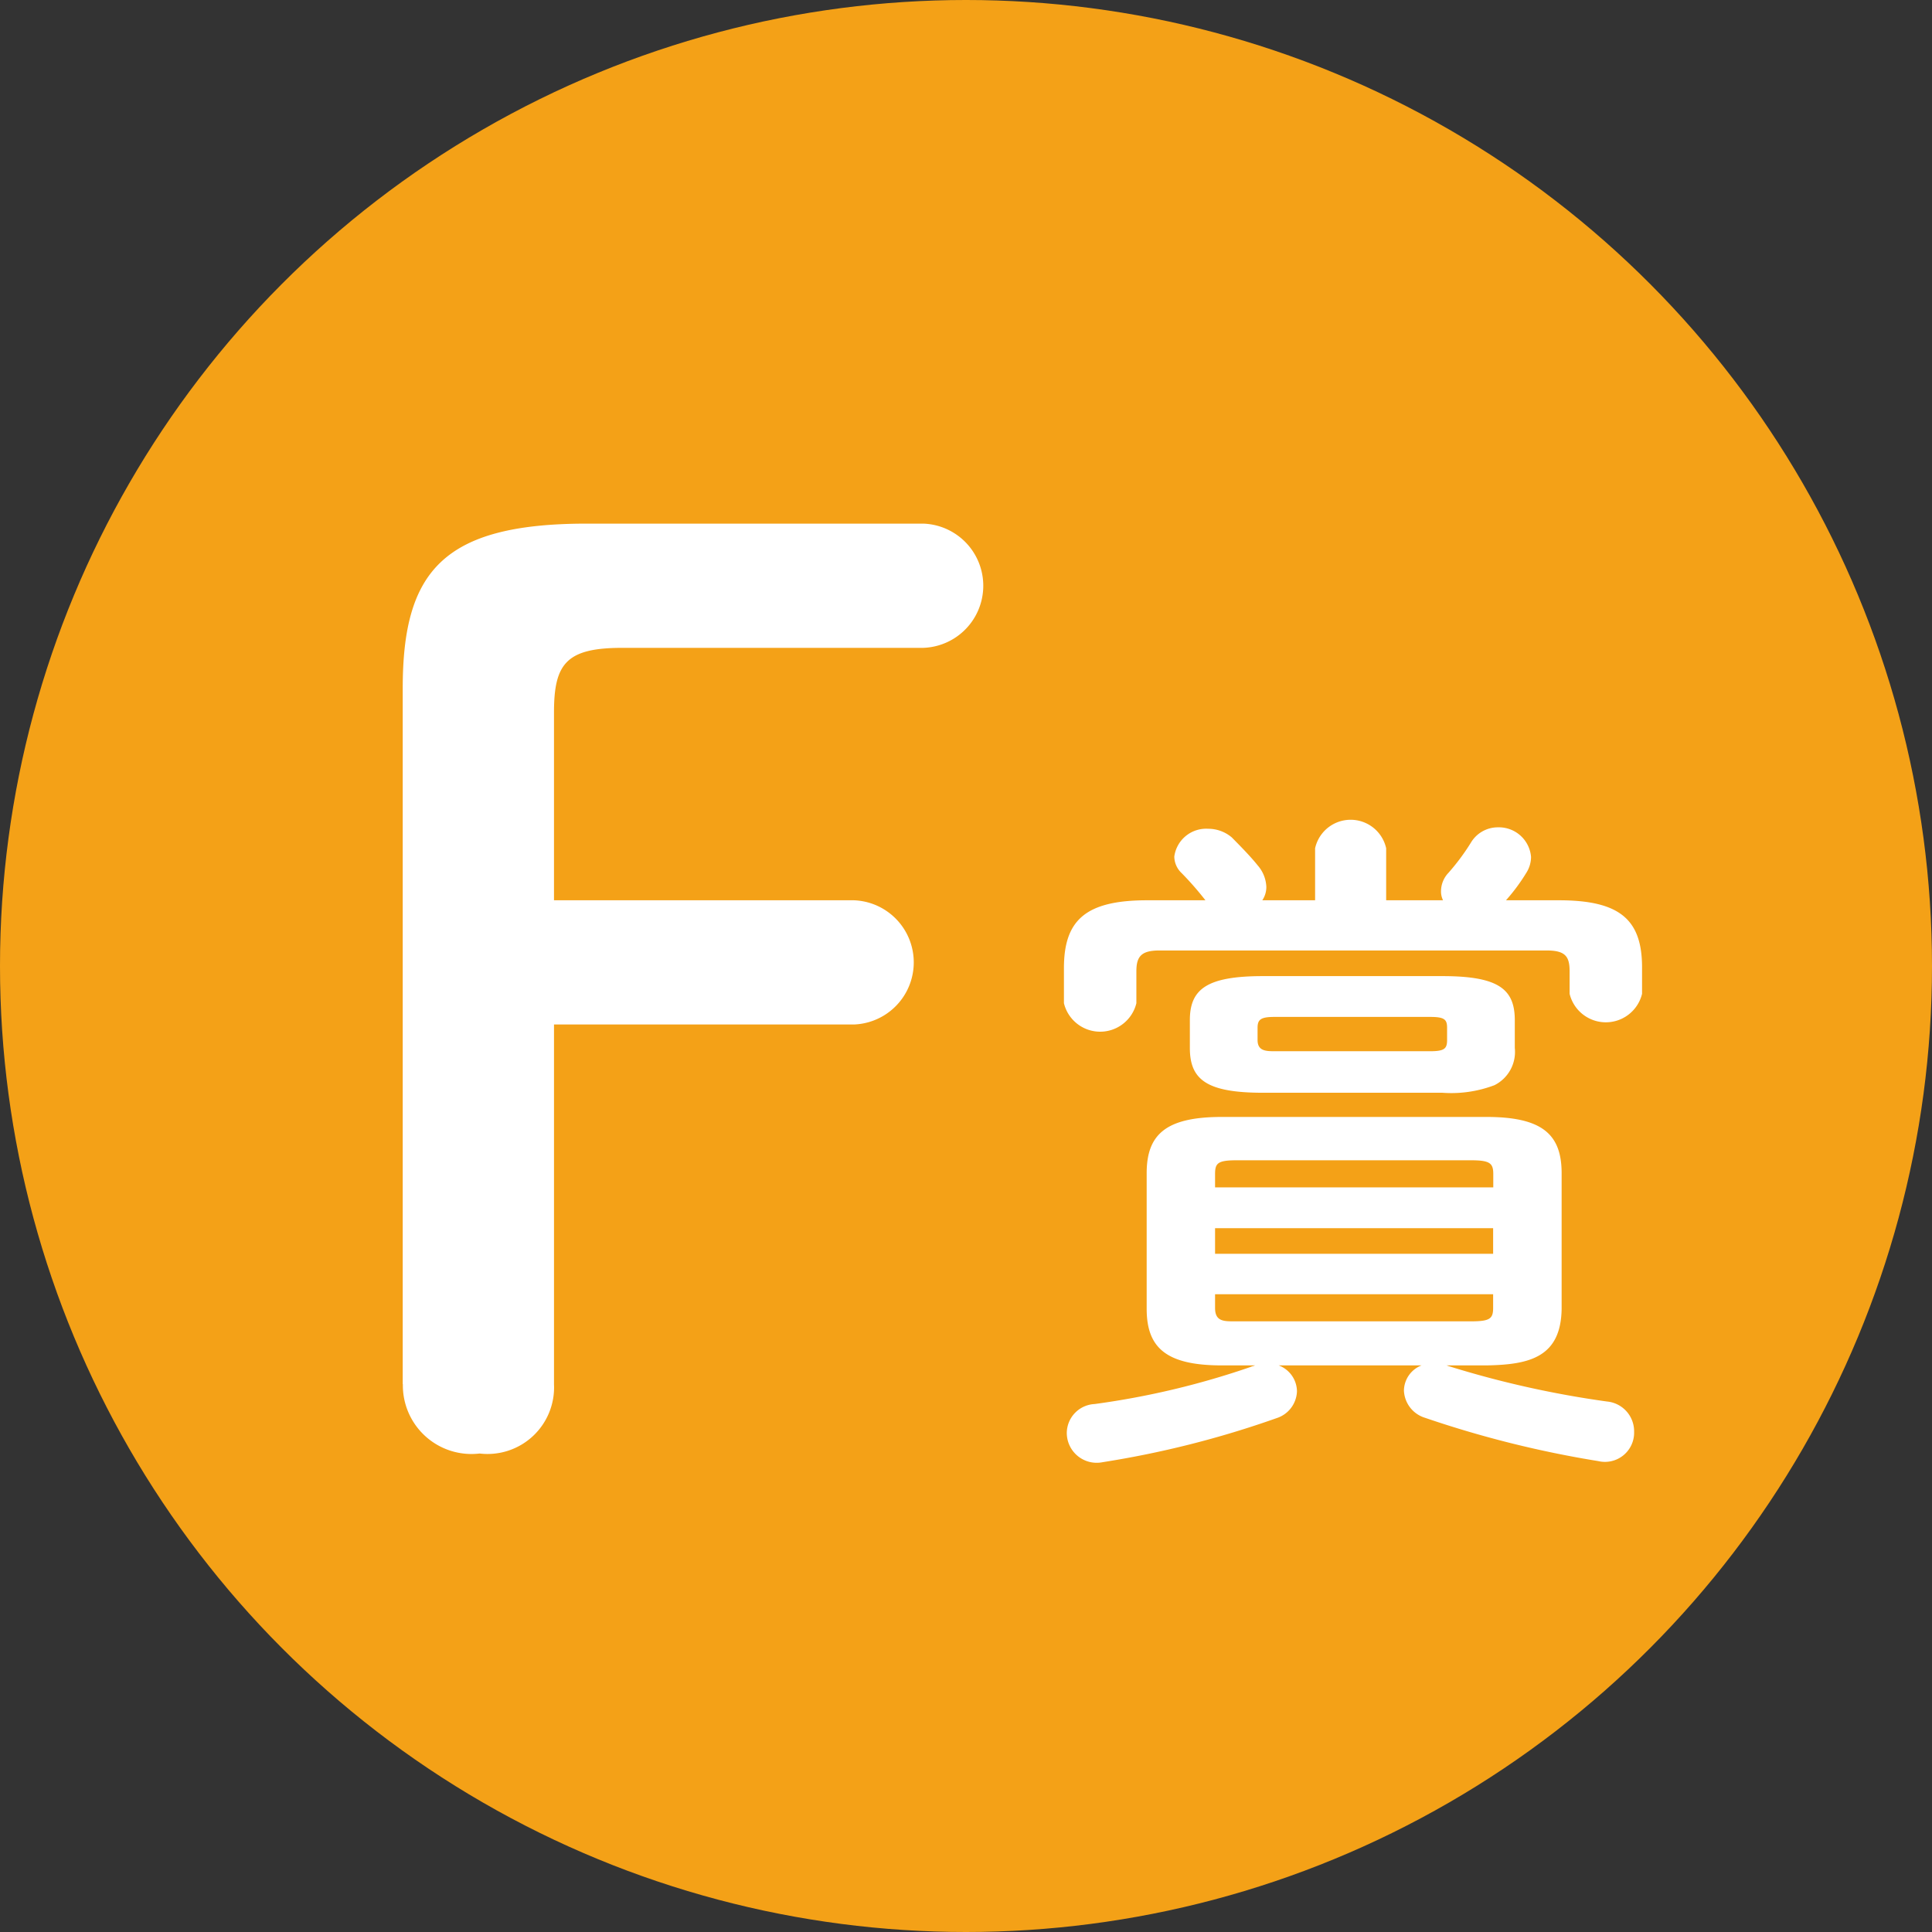
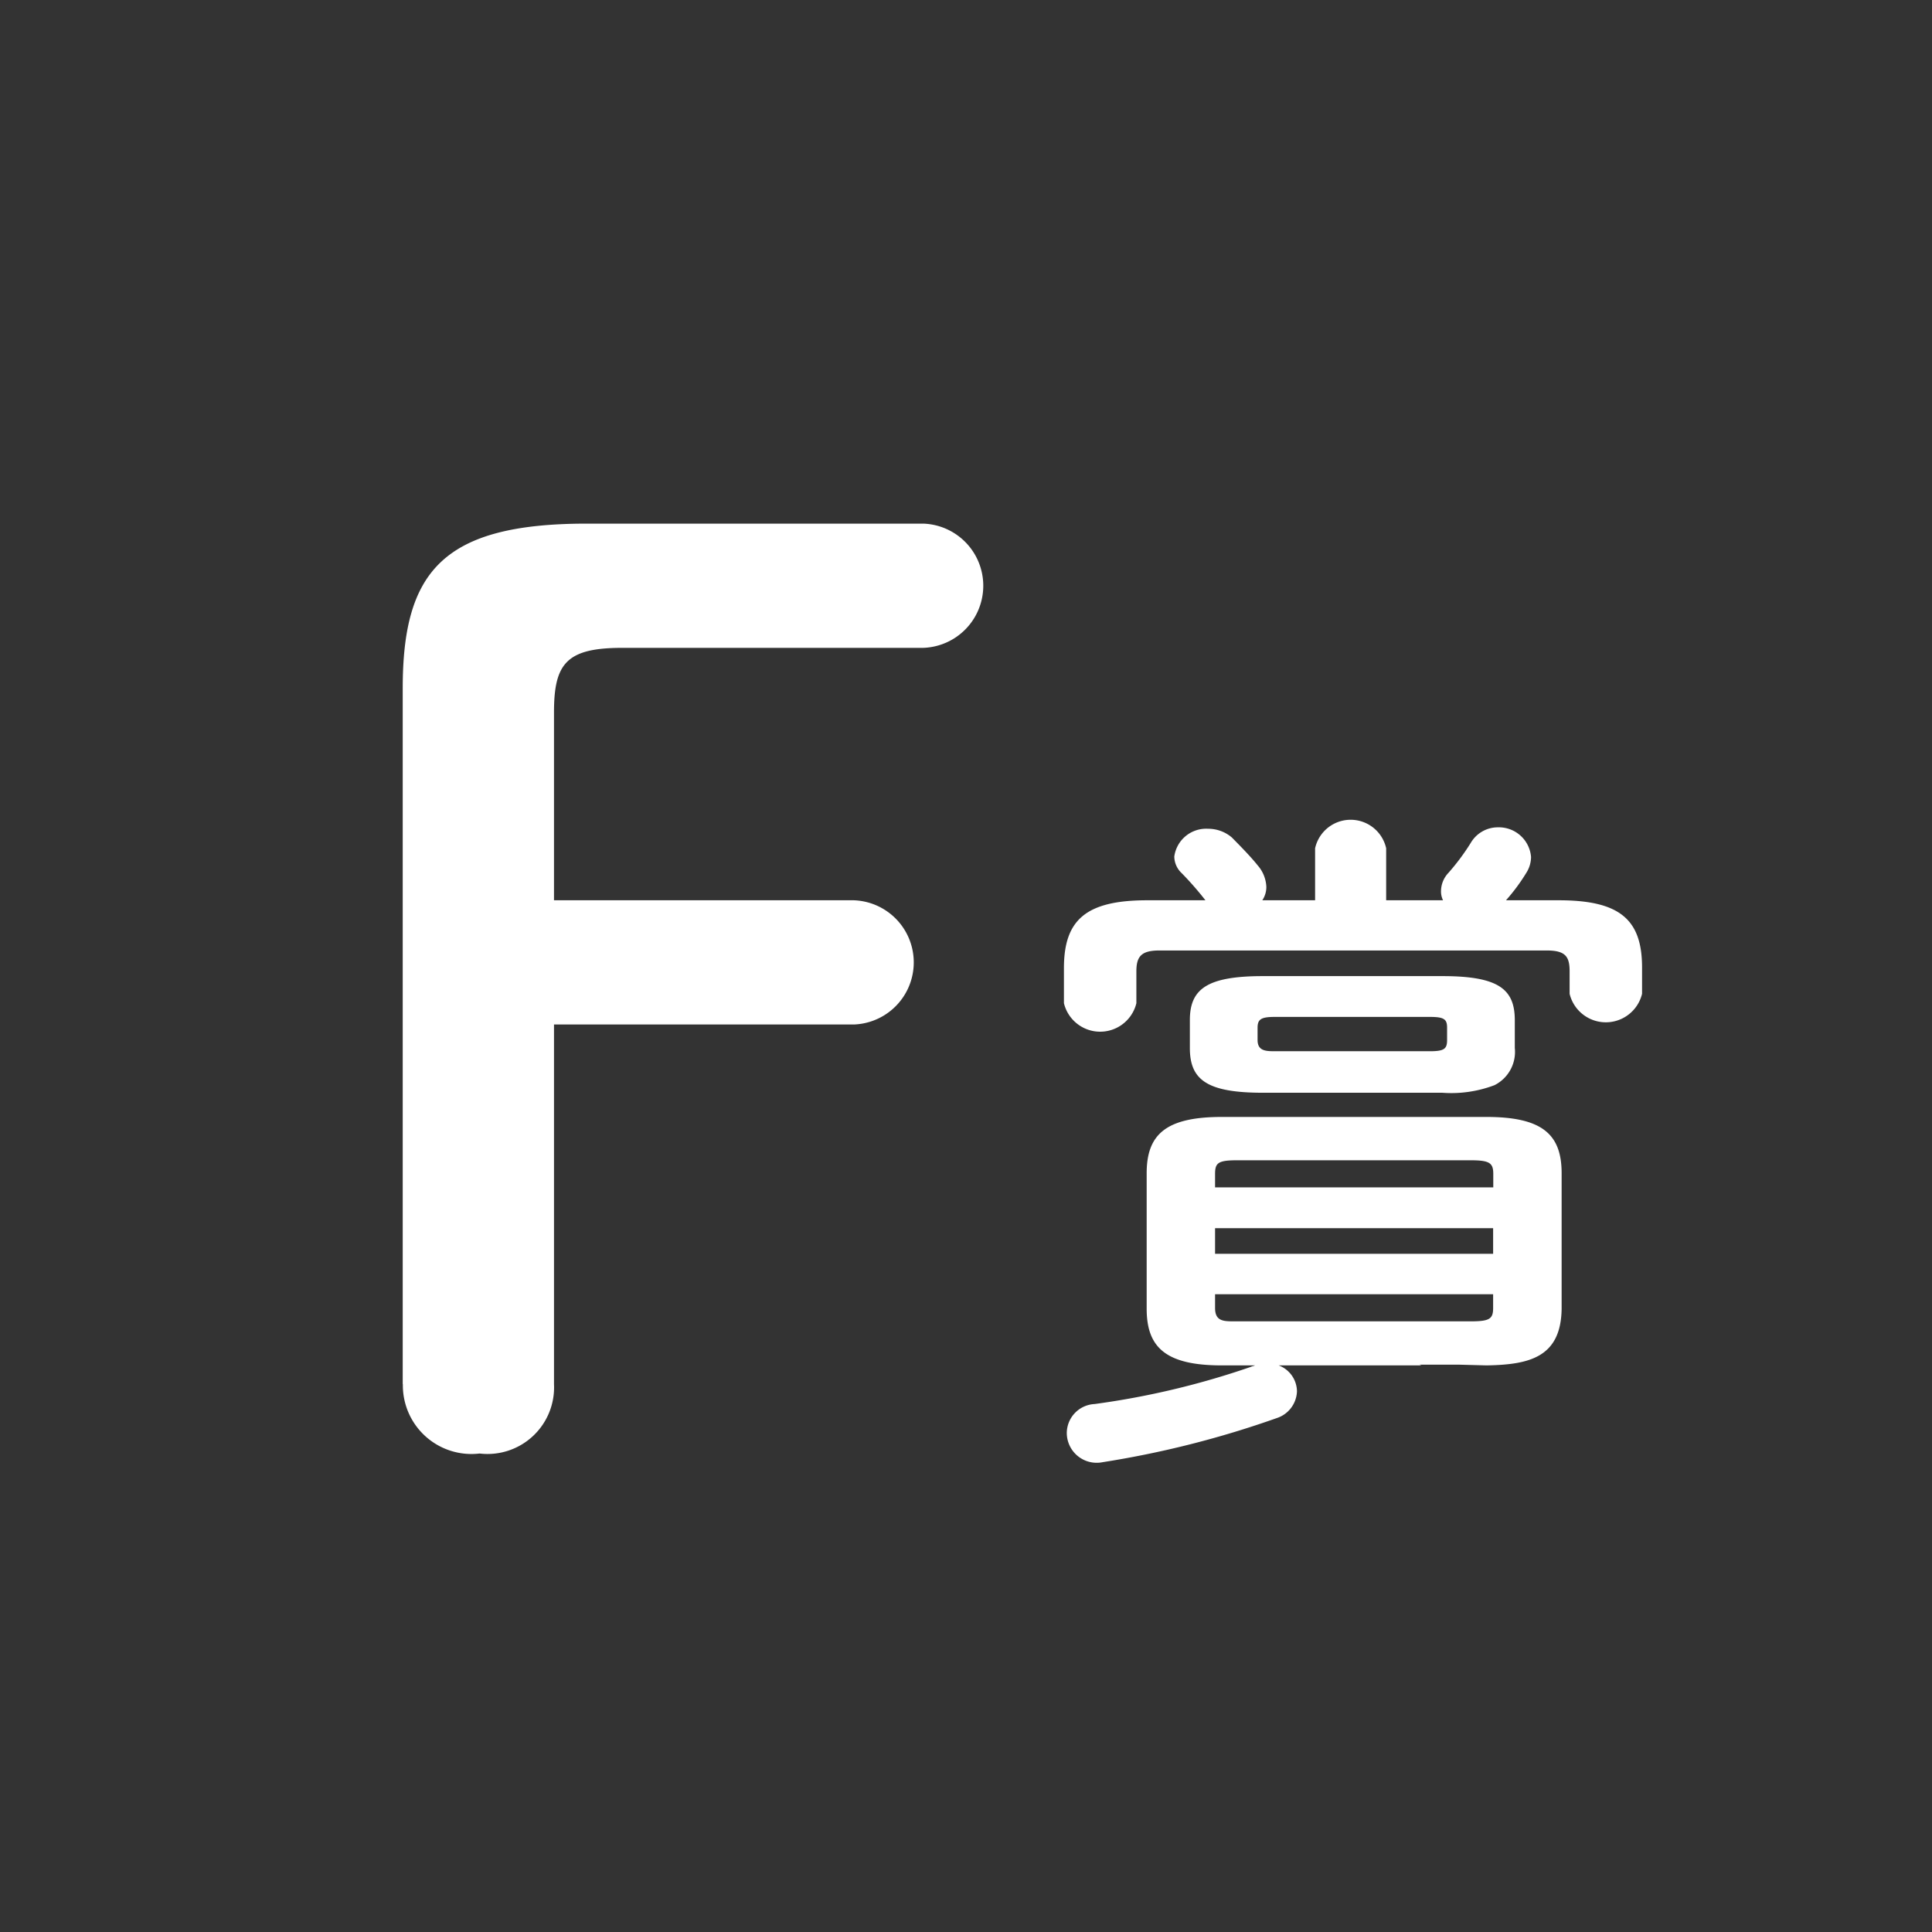
<svg xmlns="http://www.w3.org/2000/svg" id="present_icon_f" width="53.5" height="53.5" viewBox="0 0 53.5 53.5">
  <rect x="0" y="0" width="53.5" height="53.5" fill="#333333" stroke="none" />
  <defs>
    <style>
      .cls-1 {
        fill: #f4a117;
      }

      .cls-2 {
        fill: #fff;
        fill-rule: evenodd;
      }
    </style>
  </defs>
-   <circle id="楕円形_3" data-name="楕円形 3" class="cls-1" cx="26.75" cy="26.75" r="26.75" />
-   <path id="F賞" class="cls-2" d="M816.156,2071.33a1.9,1.9,0,0,0,2.126,1.92,1.843,1.843,0,0,0,2.059-1.92v-9.96h8.3a1.721,1.721,0,0,0,0-3.44h-8.3v-5.2c0-1.35.337-1.79,1.89-1.79h8.335a1.721,1.721,0,0,0,0-3.44h-9.314c-3.983,0-5.1,1.32-5.1,4.56v19.27Zm30.008-.52c1.181-.02,2.062-0.22,2.08-1.57v-3.75c0-1.07-.525-1.56-2.08-1.56h-7.33c-1.556,0-2.081.49-2.081,1.56v3.75c0,1.07.525,1.57,2.081,1.57h0.919c-0.038.02-.075,0.02-0.113,0.04a22.4,22.4,0,0,1-4.33,1.03,0.809,0.809,0,0,0-.769.79,0.828,0.828,0,0,0,.994.82,26.852,26.852,0,0,0,4.817-1.22,0.81,0.81,0,0,0,.563-0.74,0.777,0.777,0,0,0-.506-0.72h3.955a0.76,0.76,0,0,0-.487.7,0.825,0.825,0,0,0,.581.75,29.233,29.233,0,0,0,4.8,1.2,0.808,0.808,0,0,0,.993-0.81,0.828,0.828,0,0,0-.75-0.84,27.3,27.3,0,0,1-4.386-.98l-0.056-.02h1.106Zm-6.917-1.22c-0.338,0-.6.02-0.6-0.37v-0.38h7.7v0.38c0,0.3-.094.37-0.619,0.37h-6.485Zm-0.6-2.58h7.7v0.71h-7.7v-0.71Zm7.7-1.13h-7.7v-0.37c0-.3.075-0.38,0.6-0.38h6.485c0.525,0,.619.08,0.619,0.38v0.37Zm-1.406-2.62a3.37,3.37,0,0,0,1.444-.21,1.031,1.031,0,0,0,.562-1.03v-0.77c0-.86-0.45-1.22-2.006-1.22h-4.967c-1.556,0-2.025.36-2.025,1.22v0.77c0,0.88.469,1.24,2.025,1.24h4.967Zm-4.649-1.15c-0.243,0-.468-0.01-0.468-0.31v-0.34c0-.23.093-0.3,0.468-0.3h4.312c0.393,0,.468.07,0.468,0.3v0.34c0,0.24-.075.31-0.468,0.31H840.3Zm1.125-4.18h-1.462a0.657,0.657,0,0,0,.112-0.37,0.962,0.962,0,0,0-.243-0.6c-0.207-.26-0.507-0.56-0.713-0.77a1.008,1.008,0,0,0-.656-0.24,0.89,0.89,0,0,0-.937.77,0.639,0.639,0,0,0,.206.46,8.817,8.817,0,0,1,.656.75h-1.612c-1.706,0-2.306.55-2.306,1.88v0.97a1.032,1.032,0,0,0,2.006,0v-0.88c0-.41.131-0.58,0.638-0.58h10.722c0.525,0,.637.17,0.637,0.58v0.62a1.032,1.032,0,0,0,2.006,0v-0.73c0-1.33-.619-1.86-2.306-1.86h-1.462a5.25,5.25,0,0,0,.563-0.76,0.828,0.828,0,0,0,.131-0.44,0.894,0.894,0,0,0-.919-0.82,0.868,0.868,0,0,0-.75.43,6.2,6.2,0,0,1-.618.83,0.742,0.742,0,0,0-.206.5,0.549,0.549,0,0,0,.056.26h-1.575v-1.44a1.008,1.008,0,0,0-1.968,0v1.44Z" transform="translate(-805 -2033)" />
+   <path id="F賞" class="cls-2" d="M816.156,2071.33a1.9,1.9,0,0,0,2.126,1.92,1.843,1.843,0,0,0,2.059-1.92v-9.96h8.3a1.721,1.721,0,0,0,0-3.44h-8.3v-5.2c0-1.35.337-1.79,1.89-1.79h8.335a1.721,1.721,0,0,0,0-3.44h-9.314c-3.983,0-5.1,1.32-5.1,4.56v19.27Zm30.008-.52c1.181-.02,2.062-0.22,2.08-1.57v-3.75c0-1.07-.525-1.56-2.08-1.56h-7.33c-1.556,0-2.081.49-2.081,1.56v3.75c0,1.07.525,1.57,2.081,1.57h0.919c-0.038.02-.075,0.02-0.113,0.04a22.4,22.4,0,0,1-4.33,1.03,0.809,0.809,0,0,0-.769.79,0.828,0.828,0,0,0,.994.82,26.852,26.852,0,0,0,4.817-1.22,0.81,0.81,0,0,0,.563-0.74,0.777,0.777,0,0,0-.506-0.72h3.955l-0.056-.02h1.106Zm-6.917-1.22c-0.338,0-.6.02-0.6-0.37v-0.38h7.7v0.38c0,0.3-.094.37-0.619,0.37h-6.485Zm-0.6-2.58h7.7v0.71h-7.7v-0.71Zm7.7-1.13h-7.7v-0.37c0-.3.075-0.38,0.6-0.38h6.485c0.525,0,.619.08,0.619,0.38v0.37Zm-1.406-2.62a3.37,3.37,0,0,0,1.444-.21,1.031,1.031,0,0,0,.562-1.03v-0.77c0-.86-0.45-1.22-2.006-1.22h-4.967c-1.556,0-2.025.36-2.025,1.22v0.77c0,0.88.469,1.24,2.025,1.24h4.967Zm-4.649-1.15c-0.243,0-.468-0.01-0.468-0.31v-0.34c0-.23.093-0.3,0.468-0.3h4.312c0.393,0,.468.07,0.468,0.3v0.34c0,0.24-.075.31-0.468,0.31H840.3Zm1.125-4.18h-1.462a0.657,0.657,0,0,0,.112-0.37,0.962,0.962,0,0,0-.243-0.6c-0.207-.26-0.507-0.56-0.713-0.77a1.008,1.008,0,0,0-.656-0.24,0.89,0.89,0,0,0-.937.77,0.639,0.639,0,0,0,.206.46,8.817,8.817,0,0,1,.656.75h-1.612c-1.706,0-2.306.55-2.306,1.88v0.97a1.032,1.032,0,0,0,2.006,0v-0.88c0-.41.131-0.58,0.638-0.58h10.722c0.525,0,.637.17,0.637,0.58v0.62a1.032,1.032,0,0,0,2.006,0v-0.73c0-1.33-.619-1.86-2.306-1.86h-1.462a5.25,5.25,0,0,0,.563-0.76,0.828,0.828,0,0,0,.131-0.44,0.894,0.894,0,0,0-.919-0.82,0.868,0.868,0,0,0-.75.43,6.2,6.2,0,0,1-.618.83,0.742,0.742,0,0,0-.206.5,0.549,0.549,0,0,0,.056.26h-1.575v-1.44a1.008,1.008,0,0,0-1.968,0v1.44Z" transform="translate(-805 -2033)" />
</svg>